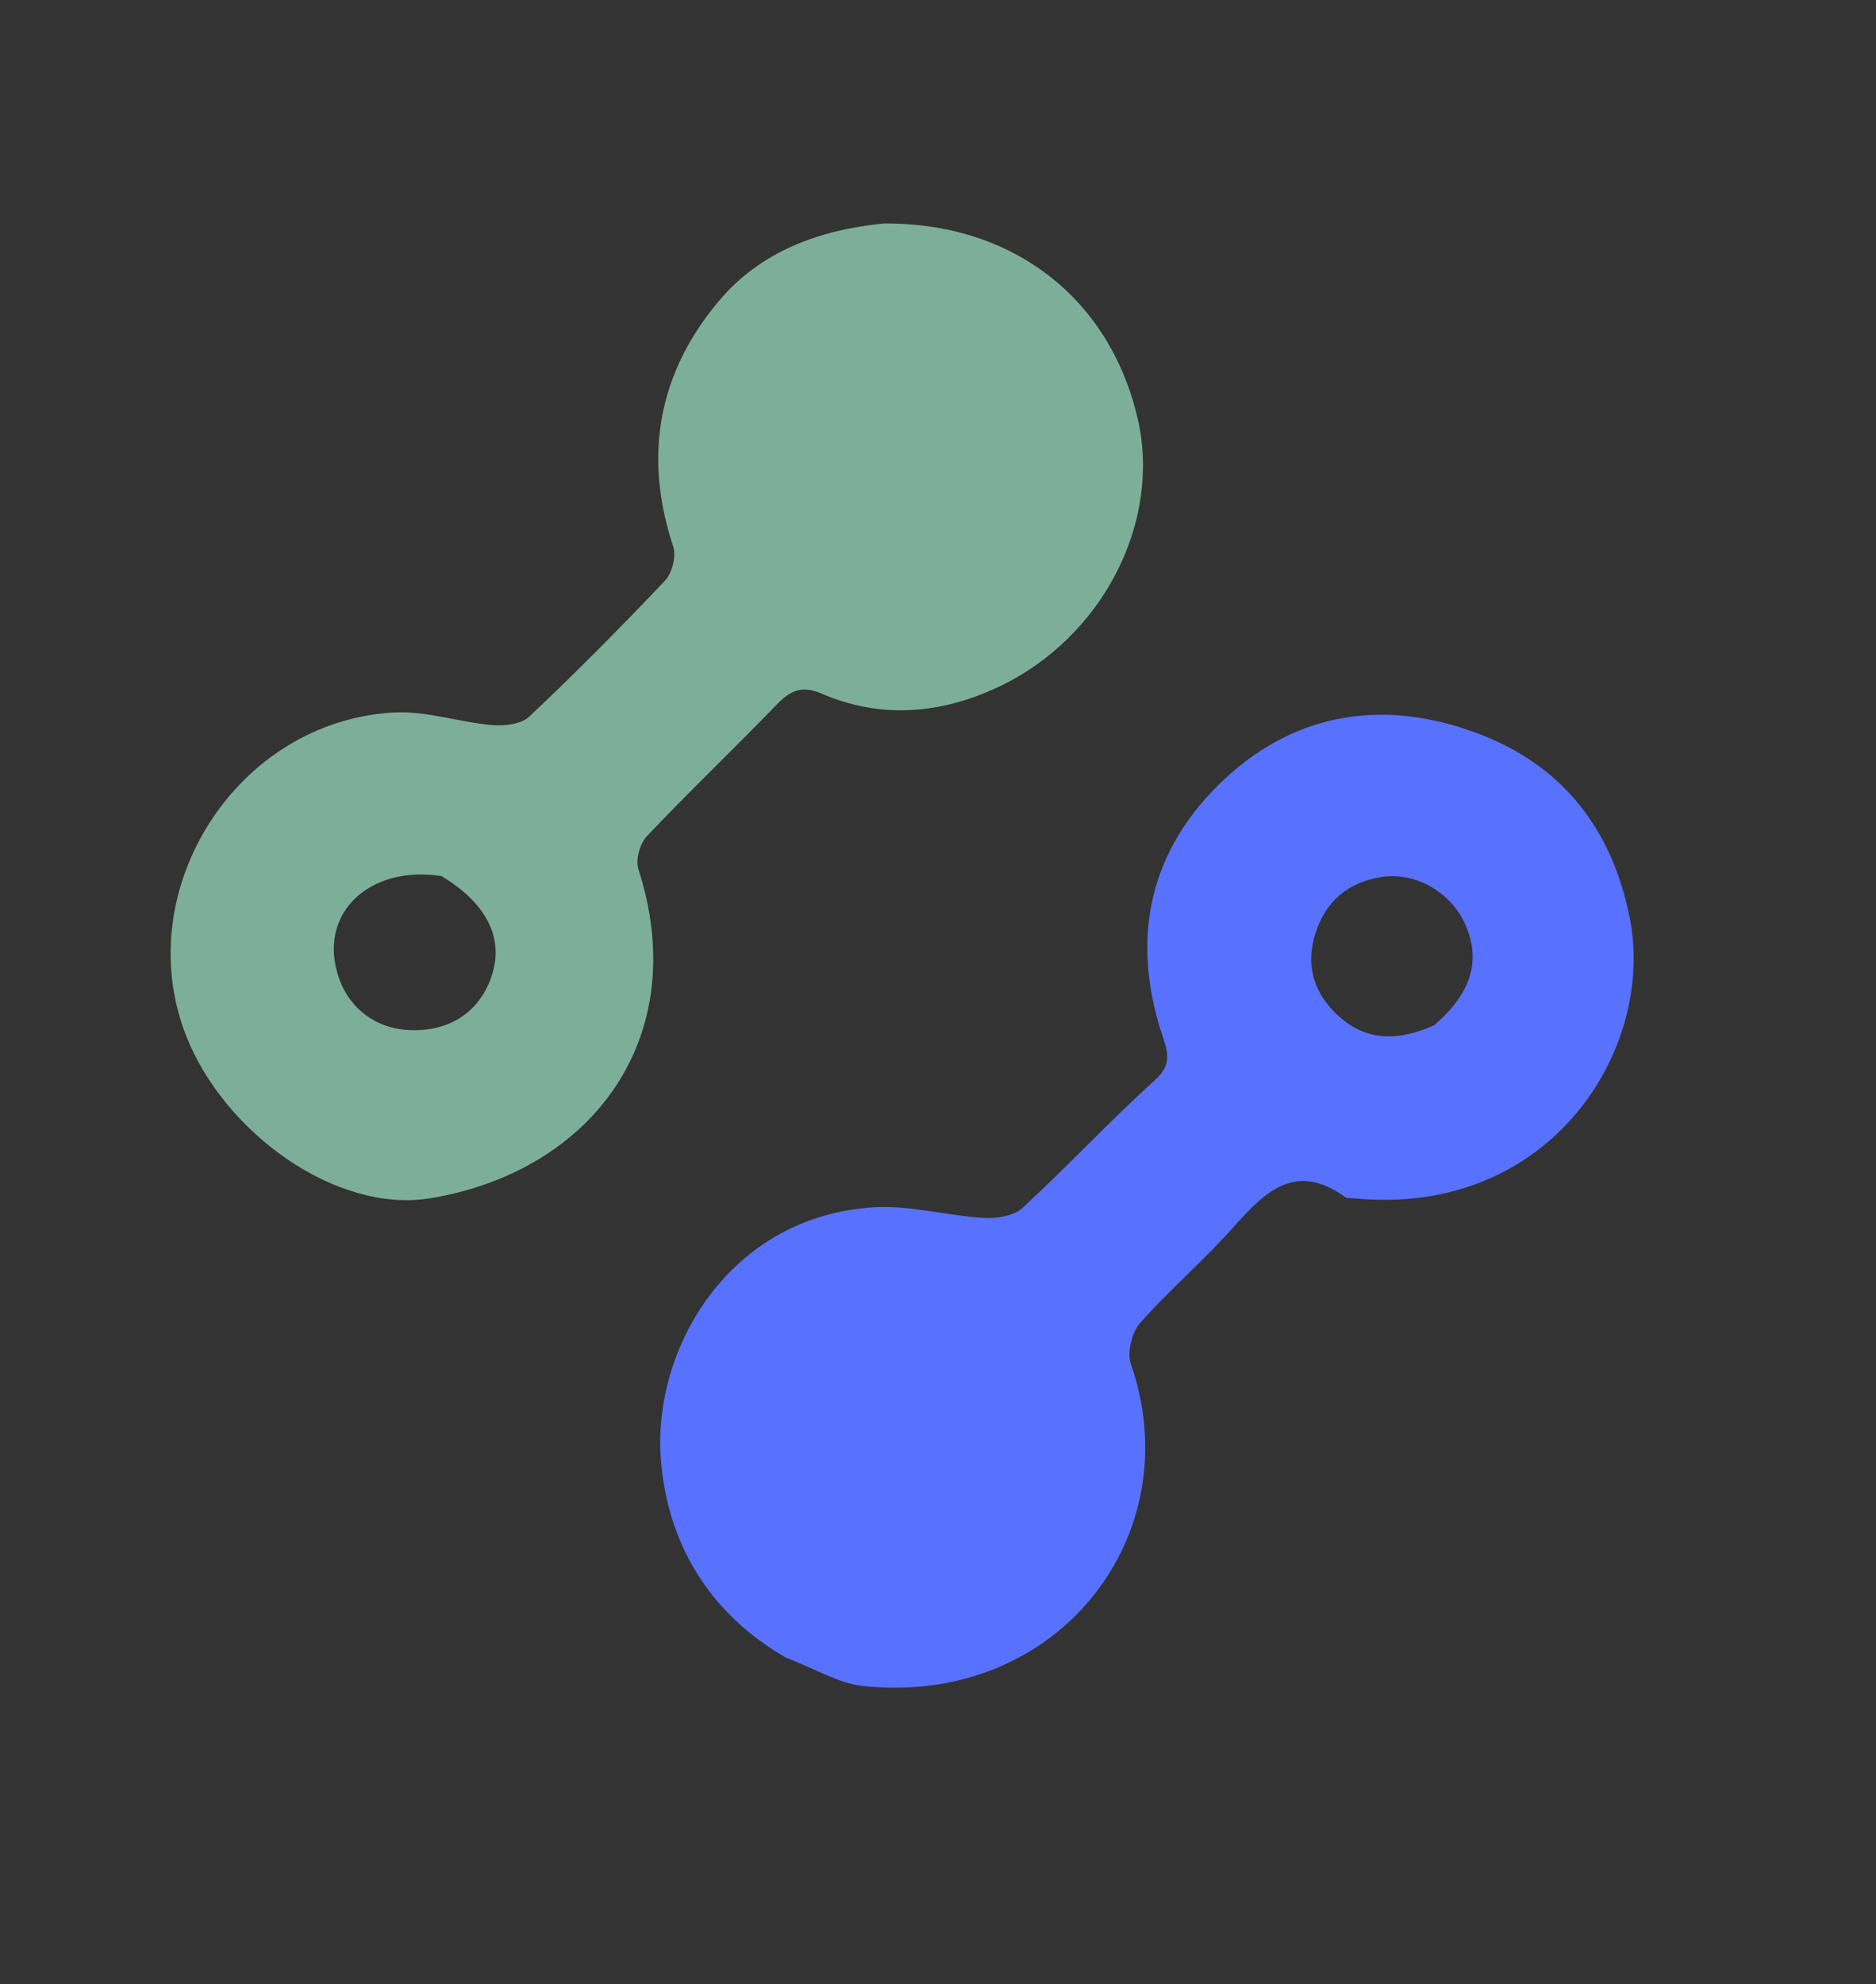
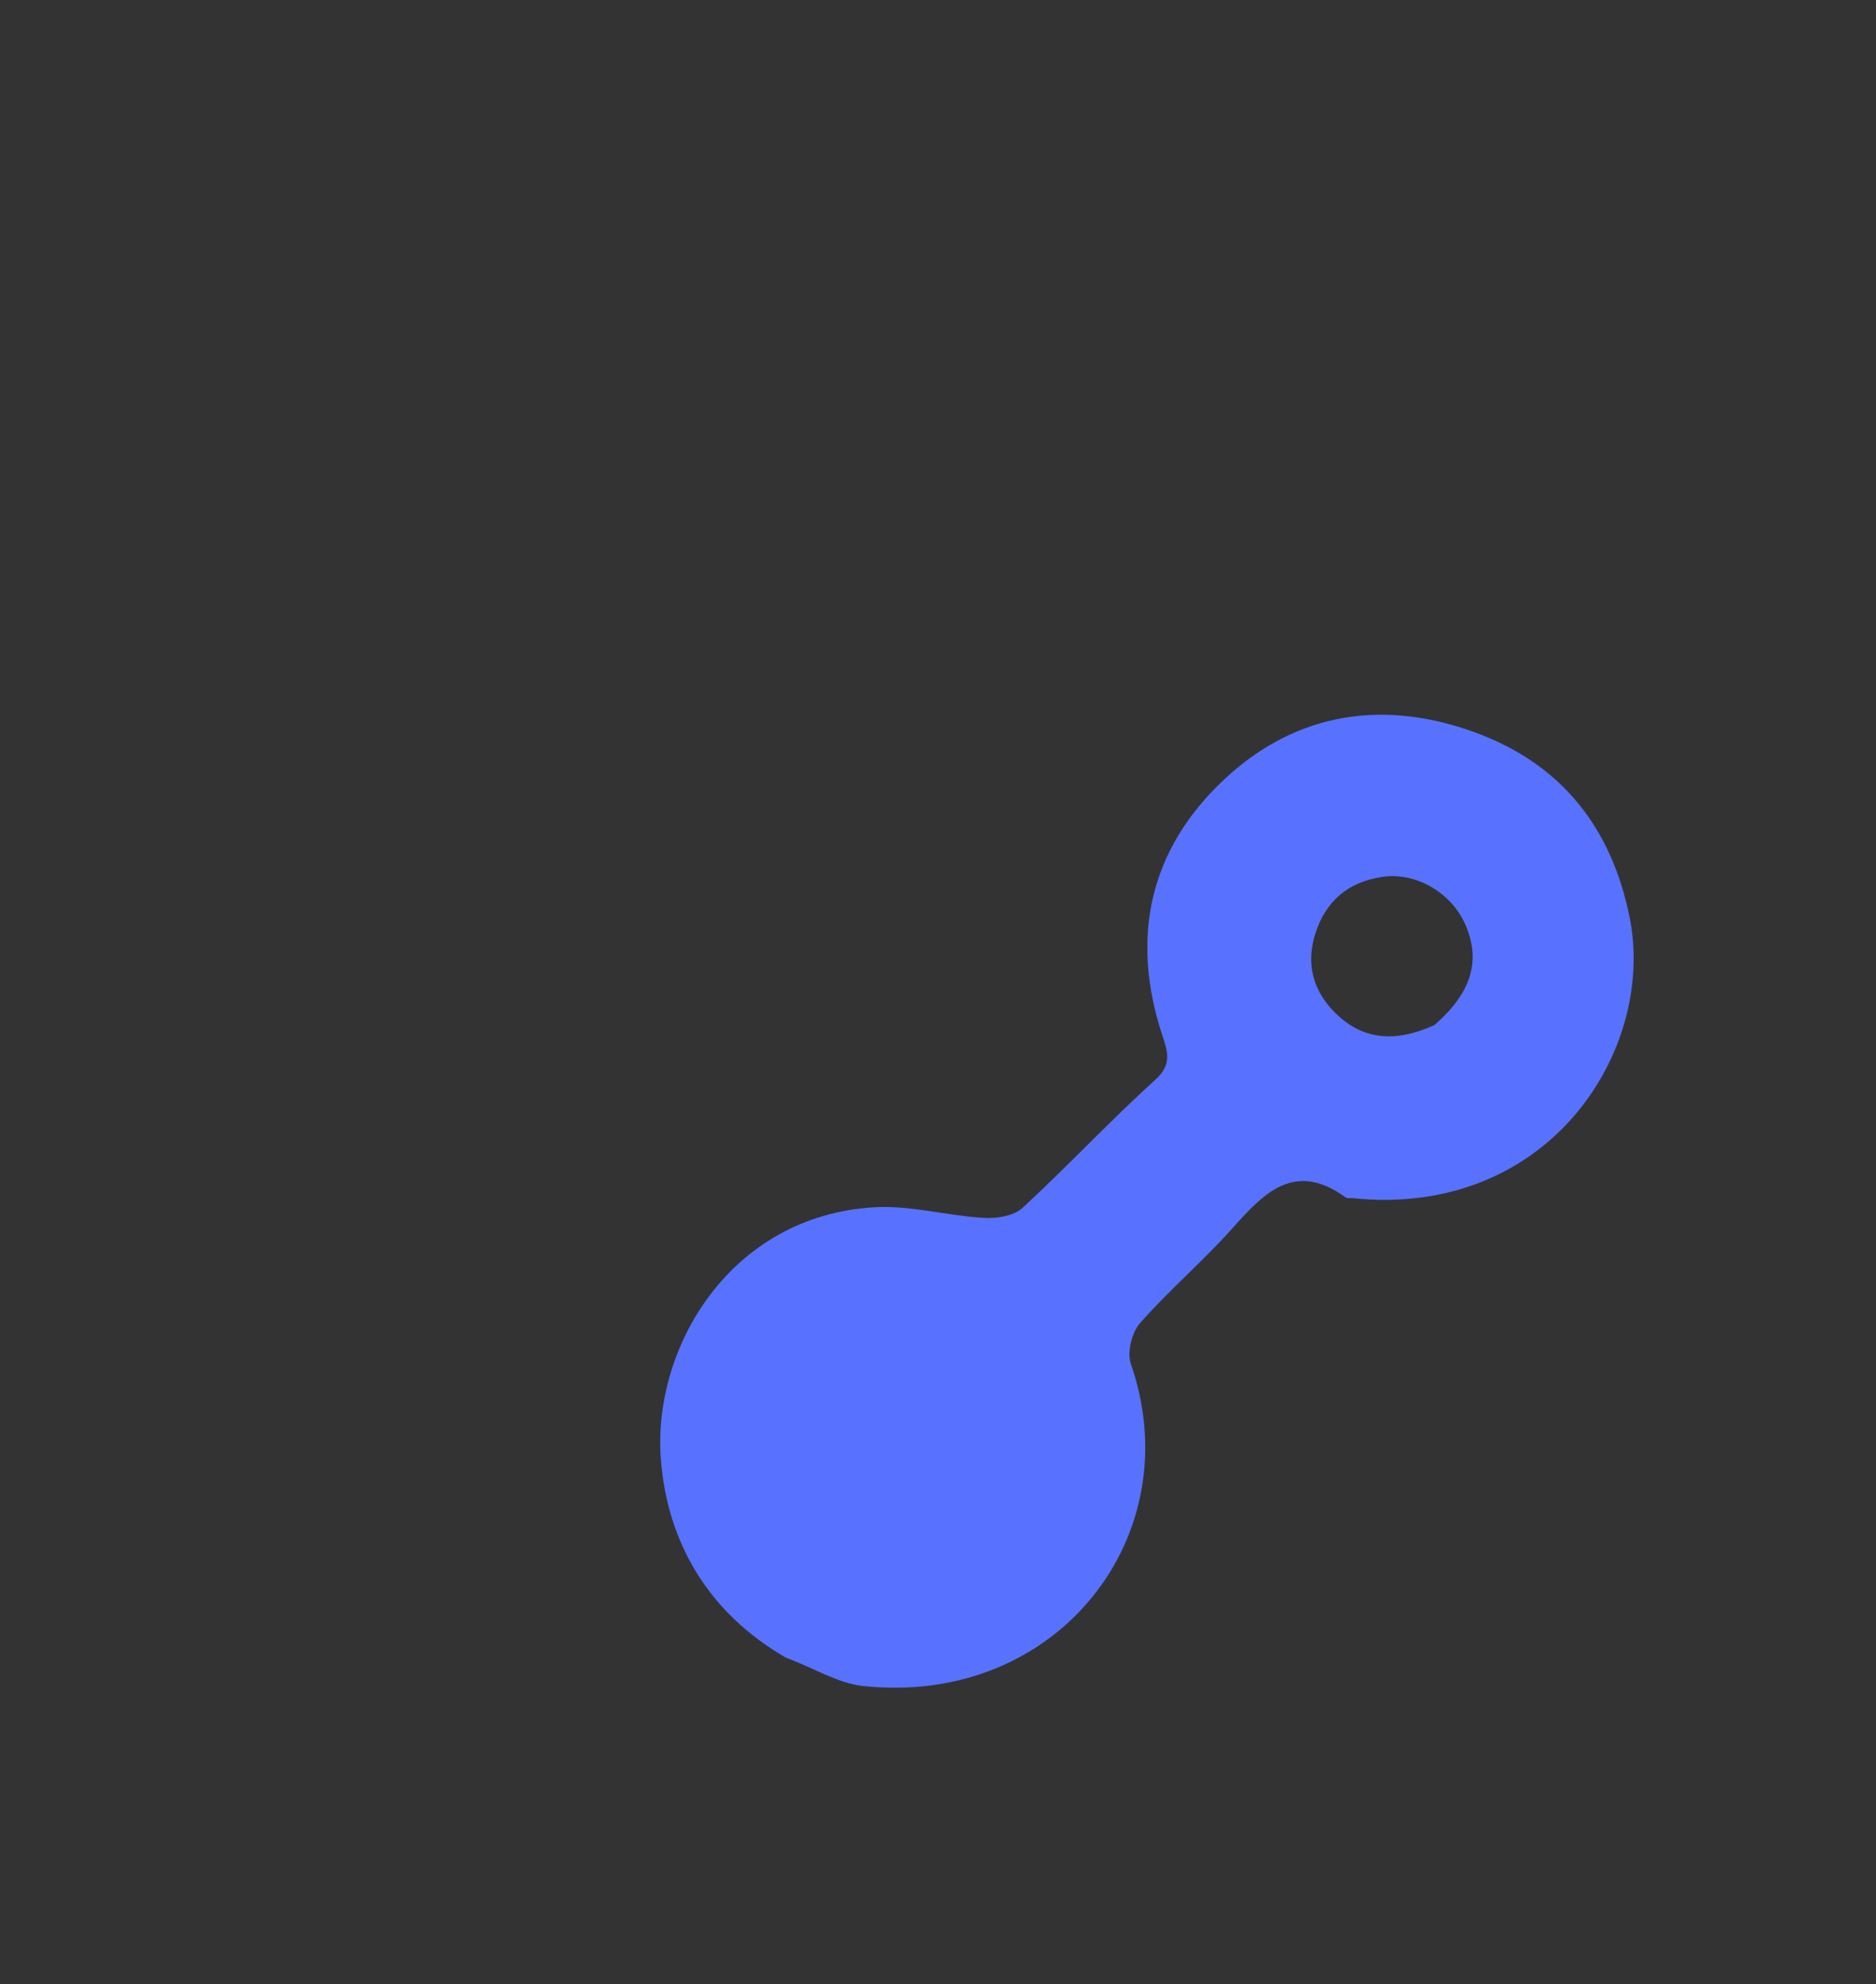
<svg xmlns="http://www.w3.org/2000/svg" style="max-height: 500px" version="1.1" id="Layer_1" x="0px" y="0px" viewBox="242 850.133 253.368 267.9" xml:space="preserve" width="253.368" height="267.9">
  <rect x="242" y="850.133" width="253.368" height="267.9" fill="#333333" stroke="none" />
  <path fill="#5872FF" opacity="1" stroke="none" d="M957.656,937.932 &#10;&#09;C958.677,935.942 959.742,933.973 960.711,931.958 &#10;&#09;C971.077,910.412 988.148,898.961 1012.012,896.907 &#10;&#09;C1035.449,894.89 1055.666,901.426 1071.835,918.606 &#10;&#09;C1084.288,931.838 1090.205,948.106 1092.074,966.091 &#10;&#09;C1093.528,980.076 1092.961,993.846 1090.046,1007.597 &#10;&#09;C1083.988,1036.177 1063.73,1059.68 1033.775,1064.757 &#10;&#09;C1014.842,1067.966 996.429,1066.353 980.212,1054.786 &#10;&#09;C975.476,1051.408 971.582,1046.85 967.006,1042.555 &#10;&#09;C967.006,1067.918 967.006,1093.133 967.006,1118.673 &#10;&#09;C951.36,1118.673 936.123,1118.673 920.532,1118.673 &#10;&#09;C920.532,1046.29 920.532,973.927 920.532,901.28 &#10;&#09;C932.611,901.28 944.527,901.28 957.269,901.28 &#10;&#09;C957.269,913.243 957.269,925.158 957.286,937.75 &#10;&#09;C957.395,938.704 957.488,938.981 957.58,939.257 &#10;&#09;C957.606,938.815 957.631,938.373 957.656,937.932 &#10;M970.189,1006.146 &#10;&#09;C971.001,1007.403 971.722,1008.731 972.637,1009.908 &#10;&#09;C982.534,1022.638 995.666,1028.373 1011.557,1026.495 &#10;&#09;C1028.262,1024.522 1038.221,1014.127 1043.245,998.574 &#10;&#09;C1046.32,989.051 1046.465,979.34 1045.005,969.486 &#10;&#09;C1042.233,950.785 1028.943,937.426 1010.651,935.233 &#10;&#09;C992.983,933.115 974.235,943.519 968.794,960.117 &#10;&#09;C963.9,975.051 963.762,990.489 970.189,1006.146 &#10;z" data-index="1" style="visibility: visible; opacity: 1;" />
  <path fill="#5872FF" opacity="1" stroke="none" d="M1725.6,1026.523 &#10;&#09;C1714.456,1048.123 1696.631,1060.084 1673.598,1064.809 &#10;&#09;C1653.198,1068.993 1633.316,1066.905 1614.933,1057.168 &#10;&#09;C1591.529,1044.772 1578.231,1024.496 1574.239,998.58 &#10;&#09;C1570.486,974.223 1572.79,950.671 1587.038,929.43 &#10;&#09;C1601.932,907.226 1622.866,896.616 1649.358,895.939 &#10;&#09;C1663.782,895.571 1677.848,896.639 1690.885,903.476 &#10;&#09;C1713.699,915.44 1727.26,934.447 1731.815,959.527 &#10;&#09;C1733.755,970.21 1733.754,981.245 1734.695,992.865 &#10;&#09;C1695.12,992.865 1656.583,992.865 1618.082,992.865 &#10;&#09;C1617.267,1010.349 1631.886,1026.976 1648.562,1027.955 &#10;&#09;C1658.676,1028.549 1668.906,1029.063 1677.549,1022.208 &#10;&#09;C1680.38,1019.963 1683.591,1017.782 1685.444,1014.829 &#10;&#09;C1687.464,1011.61 1689.681,1010.986 1693.092,1011.035 &#10;&#09;C1705.409,1011.21 1717.73,1011.104 1731.084,1011.104 &#10;&#09;C1729.197,1016.49 1727.496,1021.345 1725.6,1026.523 &#10;M1670.499,966.739 &#10;&#09;C1676.599,966.739 1682.699,966.739 1688.755,966.739 &#10;&#09;C1689.156,955.421 1681.904,942.351 1671.836,937.454 &#10;&#09;C1658.467,930.951 1644.981,931.351 1632.49,939.836 &#10;&#09;C1623.311,946.072 1619.495,955.551 1617.669,966.739 &#10;&#09;C1635.567,966.739 1652.533,966.739 1670.499,966.739 &#10;z" data-index="2" style="visibility: visible; opacity: 1;" />
  <path fill="#5872FF" opacity="1" stroke="none" d="M1220.684,1033.875 &#10;&#09;C1216.528,1041.205 1212.734,1048.688 1205.655,1053.969 &#10;&#09;C1196.299,1060.947 1185.929,1064.427 1174.367,1064.821 &#10;&#09;C1159.85,1065.316 1145.959,1063.408 1133.541,1055.053 &#10;&#09;C1121.336,1046.843 1114.794,1035.354 1113.182,1020.867 &#10;&#09;C1112.183,1011.886 1112.447,1003.073 1115.943,994.549 &#10;&#09;C1122.4,978.805 1135.102,970.606 1150.844,967.239 &#10;&#09;C1162.124,964.827 1173.771,963.848 1185.311,963.022 &#10;&#09;C1194.564,962.359 1203.903,962.888 1213.129,962.888 &#10;&#09;C1215.245,949.089 1205.821,937.989 1191.324,938.041 &#10;&#09;C1175.959,938.095 1160.599,939.335 1145.233,939.955 &#10;&#09;C1140.619,940.141 1135.991,939.984 1131.095,939.984 &#10;&#09;C1131.095,926.777 1131.095,914.042 1131.095,900.79 &#10;&#09;C1136.696,900.366 1142.115,899.711 1147.547,899.587 &#10;&#09;C1172.791,899.01 1198.212,895.628 1222.809,904.908 &#10;&#09;C1244.643,913.146 1257.397,931.945 1257.879,954.381 &#10;&#09;C1258.601,988.003 1258.419,1021.643 1258.827,1055.273 &#10;&#09;C1258.88,1059.692 1257.59,1061.03 1253.181,1060.9 &#10;&#09;C1242.903,1060.597 1232.61,1060.803 1221.619,1060.803 &#10;&#09;C1221.619,1051.785 1221.619,1043.338 1221.611,1034.205 &#10;&#09;C1221.603,1033.052 1221.603,1032.585 1221.603,1031.217 &#10;&#09;C1221.091,1032.698 1220.887,1033.287 1220.684,1033.875 &#10;M1184.503,1032.247 &#10;&#09;C1208.145,1032.907 1216.512,1014.072 1213.021,989.04 &#10;&#09;C1201.748,989.04 1190.424,988.515 1179.171,989.184 &#10;&#09;C1167.36,989.886 1159.821,998.148 1159.166,1009.544 &#10;&#09;C1158.53,1020.613 1165.267,1029.23 1176.616,1031.647 &#10;&#09;C1178.87,1032.127 1181.24,1032.058 1184.503,1032.247 &#10;z" data-index="3" style="visibility: visible; opacity: 1;" />
  <path fill="#7CAD99" opacity="1" stroke="none" d="M861.995,1060.828 &#10;&#09;C854.546,1060.828 847.595,1060.828 840.284,1060.828 &#10;&#09;C840.284,1049.795 840.284,1039.35 840.284,1028.905 &#10;&#09;C839.992,1028.818 839.7,1028.732 839.408,1028.645 &#10;&#09;C837.433,1032.785 835.57,1036.984 833.463,1041.056 &#10;&#09;C826.664,1054.197 815.637,1061.865 801.328,1064.497 &#10;&#09;C784.766,1067.543 768.435,1067.021 753.875,1057.218 &#10;&#09;C745.372,1051.492 738.954,1043.743 735.279,1033.972 &#10;&#09;C731.492,1023.901 729.083,1013.556 729.07,1002.741 &#10;&#09;C729.028,969.579 729.002,936.417 728.981,903.255 &#10;&#09;C728.98,902.766 729.116,902.278 729.245,901.397 &#10;&#09;C744.451,901.397 759.686,901.397 775.717,901.397 &#10;&#09;C775.717,903.231 775.717,905.157 775.717,907.082 &#10;&#09;C775.722,936.745 775.781,966.408 775.694,996.071 &#10;&#09;C775.671,1003.84 777.29,1010.853 782.941,1016.551 &#10;&#09;C791.846,1025.53 808.309,1026.472 818.608,1018.966 &#10;&#09;C827.831,1012.244 830.691,1002.834 830.73,992.185 &#10;&#09;C830.833,964.022 830.766,935.859 830.766,907.696 &#10;&#09;C830.766,905.714 830.766,903.731 830.766,901.375 &#10;&#09;C846.178,901.375 861.25,901.375 876.709,901.375 &#10;&#09;C876.709,954.235 876.709,1007.131 876.709,1060.828 &#10;&#09;C872.027,1060.828 867.261,1060.828 861.995,1060.828 &#10;z" data-index="4" style="visibility: visible; opacity: 1;" />
  <path fill="#5872FF" opacity="1" stroke="none" d="M1416.774,925.796 &#10;&#09;C1424.112,911.015 1436.373,903.456 1451.544,899.843 &#10;&#09;C1475.78,894.071 1499.559,894.695 1522.123,906.205 &#10;&#09;C1539.121,914.876 1547.197,929.455 1548.022,948.705 &#10;&#09;C1534.132,948.705 1520.537,948.705 1506.533,948.705 &#10;&#09;C1504.922,943.101 1502.282,937.761 1496.416,934.954 &#10;&#09;C1484.255,929.135 1471.885,928.443 1459.946,935.077 &#10;&#09;C1451.753,939.63 1452.212,952.368 1460.774,956.154 &#10;&#09;C1466.522,958.695 1472.985,960.205 1479.264,960.844 &#10;&#09;C1494.102,962.353 1508.845,963.974 1522.647,970.107 &#10;&#09;C1537.554,976.73 1548.704,987.061 1551.473,1003.7 &#10;&#09;C1554.675,1022.95 1550.382,1040.676 1530.037,1053.717 &#10;&#09;C1519.796,1060.282 1508.205,1063.551 1496.021,1064.998 &#10;&#09;C1478.788,1067.045 1461.776,1066.06 1445.339,1060.801 &#10;&#09;C1426.249,1054.692 1410.169,1040.136 1408.099,1017.548 &#10;&#09;C1407.954,1015.97 1407.437,1014.427 1406.945,1012.197 &#10;&#09;C1415.452,1012.197 1423.563,1012.197 1431.673,1012.197 &#10;&#09;C1433.672,1012.197 1435.674,1012.253 1437.671,1012.187 &#10;&#09;C1443.676,1011.988 1448.682,1011.476 1452.148,1019.119 &#10;&#09;C1456.47,1028.651 1466.727,1031.009 1476.483,1031.855 &#10;&#09;C1485.445,1032.632 1494.403,1031.942 1502.469,1027.155 &#10;&#09;C1507.228,1024.33 1510.658,1020.781 1510.286,1014.579 &#10;&#09;C1509.964,1009.206 1506.8,1005.666 1502.487,1004.051 &#10;&#09;C1496.179,1001.689 1489.493,999.912 1482.818,999.039 &#10;&#09;C1465.01,996.711 1446.792,995.971 1431.46,984.988 &#10;&#09;C1418.929,976.012 1412.307,963.888 1412.173,948.104 &#10;&#09;C1412.107,940.32 1413.663,933.158 1416.774,925.796 &#10;z" data-index="5" style="visibility: visible; opacity: 1;" />
-   <path fill="#7DAE9A" opacity="1" stroke="none" d="M578,1012.17 &#10;&#09;C580.832,1012.17 583.166,1012.216 585.498,1012.161 &#10;&#09;C592.501,1011.993 598.572,1011.215 602.543,1020.245 &#10;&#09;C606.457,1029.143 616.713,1031.049 625.957,1031.895 &#10;&#09;C635.135,1032.734 644.04,1031.377 652.439,1027.045 &#10;&#09;C657.26,1024.558 659.696,1020.544 659.846,1015.676 &#10;&#09;C659.983,1011.209 657.966,1007.342 653.604,1004.695 &#10;&#09;C647.061,1000.726 639.835,999.67 632.577,998.856 &#10;&#09;C616.998,997.111 601.151,996.498 586.95,988.858 &#10;&#09;C571.149,980.356 562.151,967.574 561.874,948.938 &#10;&#09;C561.659,934.4 565.488,921.851 576.514,912.028 &#10;&#09;C585.255,904.241 595.863,900.173 607.17,898.311 &#10;&#09;C627.389,894.982 647.391,895.459 666.582,903.843 &#10;&#09;C684.8,911.801 695.809,925.039 697.043,945.443 &#10;&#09;C697.102,946.419 697.35,947.384 697.567,948.697 &#10;&#09;C683.857,948.697 670.278,948.697 656.722,948.697 &#10;&#09;C649.465,931.305 626.295,924.403 610.148,934.75 &#10;&#09;C605.639,937.64 603.572,941.808 604.065,947.034 &#10;&#09;C604.53,951.958 607.32,955.861 612.043,956.896 &#10;&#09;C621.745,959.022 631.596,960.516 641.424,962.017 &#10;&#09;C656.433,964.31 670.847,967.835 683.621,976.819 &#10;&#09;C704.686,991.635 707.345,1021.664 693.375,1041 &#10;&#09;C684.006,1053.969 670.391,1060.166 655.222,1063.216 &#10;&#09;C630.943,1068.099 607.151,1067.371 584.431,1056.121 &#10;&#09;C568.371,1048.169 560.082,1034.744 557.11,1017.573 &#10;&#09;C556.84,1016.012 557.295,1014.326 557.452,1012.17 &#10;&#09;C564.262,1012.17 570.881,1012.17 578,1012.17 &#10;z" data-index="6" style="visibility: visible; opacity: 1;" />
  <path fill="#5872FF" opacity="1" stroke="none" d="M1336.749,943.996 &#10;&#09;C1342.617,913.794 1363.622,896.079 1396.778,899.56 &#10;&#09;C1396.778,912.105 1396.848,924.714 1396.633,937.319 &#10;&#09;C1396.617,938.23 1394.57,939.791 1393.383,939.876 &#10;&#09;C1389.075,940.186 1384.731,940.001 1380.401,939.993 &#10;&#09;C1359.199,939.953 1345.709,954.266 1345.18,973.772 &#10;&#09;C1344.449,1000.733 1344.948,1027.728 1344.92,1054.708 &#10;&#09;C1344.918,1056.51 1344.92,1058.311 1344.92,1060.456 &#10;&#09;C1329.282,1060.456 1314.059,1060.456 1298.477,1060.456 &#10;&#09;C1298.477,1007.499 1298.477,954.632 1298.477,901.38 &#10;&#09;C1310.468,901.38 1322.502,901.38 1335.194,901.38 &#10;&#09;C1335.194,915.376 1335.194,929.305 1335.194,944.007 &#10;&#09;C1335.194,946.39 1335.194,948 1335.194,949.611 &#10;&#09;C1335.335,949.615 1335.476,949.62 1335.618,949.625 &#10;&#09;C1335.995,947.748 1336.372,945.872 1336.749,943.996 &#10;z" data-index="7" style="visibility: visible; opacity: 1;" />
-   <path fill="#7DAE9A" opacity="1" stroke="none" d="M361.33,880.303 &#10;&#09;C378.782,880.163 391.895,890.388 395.661,906.688 &#10;&#09;C398.879,920.621 390.925,936.184 376.958,942.824 &#10;&#09;C369.172,946.526 361.05,947.257 352.979,943.786 &#10;&#09;C350.298,942.633 348.762,943.347 346.937,945.228 &#10;&#09;C341.139,951.206 335.116,956.966 329.386,963.005 &#10;&#09;C328.433,964.01 327.805,966.221 328.216,967.488 &#10;&#09;C335.528,990.01 322.153,1008.226 300.174,1011.9 &#10;&#09;C287.388,1014.038 272.207,1003.004 267.111,989.907 &#10;&#09;C259.463,970.253 273.987,947.431 295.268,946.324 &#10;&#09;C299.619,946.098 304.038,947.64 308.456,948.028 &#10;&#09;C310.117,948.173 312.39,947.914 313.482,946.883 &#10;&#09;C319.777,940.941 325.884,934.79 331.836,928.502 &#10;&#09;C332.795,927.488 333.345,925.204 332.912,923.895 &#10;&#09;C328.854,911.623 330.93,900.408 339.145,890.704 &#10;&#09;C344.666,884.182 352.407,881.203 361.33,880.303 &#10;M301.607,968.406 &#10;&#09;C292.527,967.015 285.798,972.637 287.288,980.369 &#10;&#09;C288.283,985.534 292.127,988.95 297.23,989.205 &#10;&#09;C302.828,989.485 307.03,986.607 308.537,981.461 &#10;&#09;C309.943,976.663 307.689,972.047 301.607,968.406 &#10;z" data-index="8" style="visibility: visible; opacity: 1;" />
  <path fill="#5872FF" opacity="1" stroke="none" d="M348.163,1073.948 &#10;&#09;C337.652,1067.88 332.153,1058.4 331.261,1047.255 &#10;&#09;C330.049,1032.109 340.621,1014.24 360.117,1013.125 &#10;&#09;C364.978,1012.846 369.916,1014.265 374.84,1014.563 &#10;&#09;C376.586,1014.669 378.903,1014.314 380.087,1013.223 &#10;&#09;C386.204,1007.587 391.882,1001.472 398.05,995.897 &#10;&#09;C400.385,993.787 399.655,991.978 398.96,989.858 &#10;&#09;C394.604,976.568 397.302,964.712 407.421,955.286 &#10;&#09;C417.202,946.174 429.143,944.495 441.526,949.131 &#10;&#09;C452.871,953.379 459.6,961.807 462.073,973.872 &#10;&#09;C465.745,991.787 451.291,1014.625 424.71,1011.902 &#10;&#09;C424.383,1011.869 423.968,1011.964 423.74,1011.799 &#10;&#09;C416.964,1006.861 412.827,1011.044 408.534,1015.868 &#10;&#09;C404.554,1020.341 399.948,1024.258 395.985,1028.744 &#10;&#09;C394.862,1030.016 394.188,1032.717 394.728,1034.268 &#10;&#09;C402.769,1057.333 384.938,1080.533 358.601,1077.769 &#10;&#09;C355.152,1077.407 351.884,1075.309 348.163,1073.948 &#10;M435.721,988.536 &#10;&#09;C440.712,984.197 442.049,979.874 439.914,974.981 &#10;&#09;C438.005,970.609 433.17,967.82 428.611,968.53 &#10;&#09;C424.079,969.236 421.059,971.761 419.651,976.164 &#10;&#09;C418.357,980.207 419.31,983.803 422.19,986.739 &#10;&#09;C425.869,990.49 430.276,991.003 435.721,988.536 &#10;z" data-index="9" style="visibility: visible; opacity: 1;" />
  <path fill="#FEFEFF" opacity="1" stroke="none" d="M1336.519,943.996 &#10;&#09;C1336.372,945.872 1335.995,947.748 1335.618,949.625 &#10;&#09;C1335.476,949.62 1335.335,949.615 1335.194,949.611 &#10;&#09;C1335.194,948 1335.194,946.39 1335.281,944.386 &#10;&#09;C1335.676,943.995 1335.982,943.996 1336.519,943.996 &#10;z" data-index="10" style="visibility: visible;" />
  <path fill="#FEFEFF" opacity="1" stroke="none" d="M1220.837,1033.913 &#10;&#09;C1220.887,1033.287 1221.091,1032.698 1221.603,1031.217 &#10;&#09;C1221.603,1032.585 1221.603,1033.052 1221.451,1033.765 &#10;&#09;C1221.3,1034.01 1220.99,1033.952 1220.837,1033.913 &#10;z" data-index="11" style="visibility: visible;" />
  <path fill="#FEFEFF" opacity="1" stroke="none" d="M957.614,937.952 &#10;&#09;C957.631,938.373 957.606,938.815 957.58,939.257 &#10;&#09;C957.488,938.981 957.395,938.704 957.391,938.206 &#10;&#09;C957.48,937.984 957.572,937.972 957.614,937.952 &#10;z" data-index="12" style="visibility: visible;" />
  <path fill="#FEFEFF" opacity="1" stroke="none" d="M1670,966.739 &#10;&#09;C1652.533,966.739 1635.567,966.739 1617.669,966.739 &#10;&#09;C1619.495,955.551 1623.311,946.072 1632.49,939.836 &#10;&#09;C1644.981,931.351 1658.467,930.951 1671.836,937.454 &#10;&#09;C1681.904,942.351 1689.156,955.421 1688.755,966.739 &#10;&#09;C1682.699,966.739 1676.599,966.739 1670,966.739 &#10;z" data-index="14" style="visibility: hidden; opacity: 1; fill: rgb(121, 40, 202); stroke-width: 2px; stroke: rgb(13, 153, 255);" />
  <path fill="#FEFEFF" opacity="1" stroke="none" d="M301.968,968.575 &#10;&#09;C307.689,972.047 309.943,976.663 308.537,981.461 &#10;&#09;C307.03,986.607 302.828,989.485 297.23,989.205 &#10;&#09;C292.127,988.95 288.283,985.534 287.288,980.369 &#10;&#09;C285.798,972.637 292.527,967.015 301.968,968.575 &#10;z" data-index="16" style="visibility: hidden; opacity: 1; fill: rgb(121, 40, 202); stroke-width: 2px; stroke: rgb(13, 153, 255);" />
</svg>